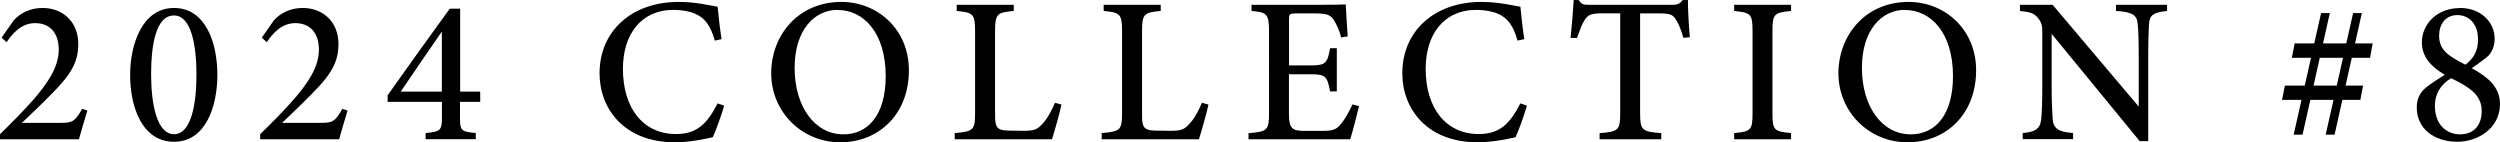
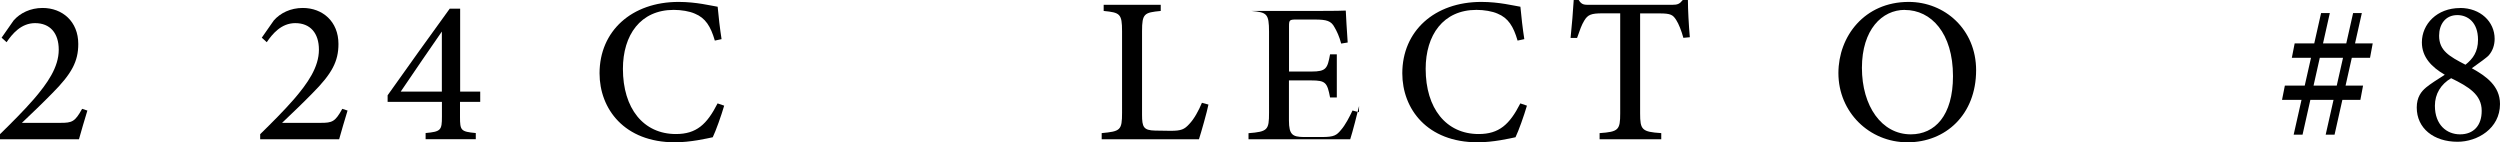
<svg xmlns="http://www.w3.org/2000/svg" id="_レイヤー_2" data-name="レイヤー 2" width="326.41" height="18.58" viewBox="0 0 326.41 18.58">
  <defs>
    <style>
      .cls-1 {
        fill: #000;
        stroke-width: 0px;
      }
    </style>
  </defs>
  <g id="_レイヤー_6" data-name="レイヤー 6">
    <g>
      <path class="cls-1" d="M11.41,14.43c-.37,1.26-.83,2.72-1.1,3.75H0v-.66c1.48-1.45,3.08-3.04,4.42-4.58,1.76-2.05,3.25-4.15,3.25-6.45,0-2.18-1.14-3.47-3.09-3.47-1.82,0-2.98,1.4-3.72,2.49l-.65-.59,1.57-2.25c.85-.97,2.19-1.63,3.78-1.63,2.59,0,4.66,1.77,4.66,4.7,0,2.26-.83,3.87-3.43,6.47-1.14,1.17-2.81,2.77-3.93,3.83h5.04c1.5,0,1.89-.13,2.82-1.83l.7.23Z" />
-       <path class="cls-1" d="M22.72,1.04c4.15,0,5.66,4.59,5.66,8.72s-1.51,8.75-5.66,8.75-5.73-4.52-5.73-8.72c0-3.95,1.55-8.75,5.73-8.75ZM22.71,2.02c-2.39,0-2.98,3.95-2.98,7.7s.72,7.8,2.99,7.8,2.93-4,2.93-7.77-.65-7.73-2.94-7.73Z" />
      <path class="cls-1" d="M45.38,14.43c-.37,1.26-.83,2.72-1.1,3.75h-10.31v-.66c1.48-1.45,3.08-3.04,4.42-4.58,1.76-2.05,3.25-4.15,3.25-6.45,0-2.18-1.14-3.47-3.09-3.47-1.82,0-2.98,1.4-3.72,2.49l-.65-.59,1.57-2.25c.85-.97,2.19-1.63,3.78-1.63,2.59,0,4.66,1.77,4.66,4.7,0,2.26-.83,3.87-3.43,6.47-1.14,1.17-2.81,2.77-3.93,3.83h5.04c1.5,0,1.89-.13,2.82-1.83l.7.23Z" />
      <path class="cls-1" d="M60.06,13.3v1.98c0,1.75.11,1.91,2.06,2.09v.8h-6.55v-.8c2-.18,2.13-.38,2.13-2.13v-1.94h-7.09v-.86c2.62-3.69,5.48-7.7,8.11-11.31h1.36v10.83h2.62v1.34h-2.62ZM57.69,4.12c-1.63,2.36-3.51,5.08-5.37,7.84h5.37v-7.84Z" />
      <path class="cls-1" d="M94.55,13.8c-.38,1.31-1.08,3.27-1.49,4.12-.77.16-2.89.66-4.94.66-6.6,0-9.84-4.36-9.84-9.01,0-5.52,4.2-9.32,10.32-9.32,2.33,0,4.25.5,5.1.63.11,1.22.3,2.91.51,4.23l-.88.19c-.54-1.86-1.22-2.95-2.61-3.52-.69-.31-1.77-.49-2.75-.49-4.36,0-6.64,3.29-6.64,7.7,0,5.16,2.67,8.51,6.92,8.51,2.67,0,4.04-1.25,5.44-4l.85.29Z" />
-       <path class="cls-1" d="M109.87.25c4.68,0,8.8,3.56,8.8,8.92,0,5.79-3.97,9.41-8.96,9.41s-9.02-3.94-9.02-9.04c0-4.79,3.4-9.29,9.18-9.29ZM109.35,1.29c-2.97,0-5.6,2.57-5.6,7.57s2.58,8.68,6.38,8.68c3.14,0,5.51-2.44,5.51-7.6,0-5.61-2.84-8.64-6.3-8.64Z" />
-       <path class="cls-1" d="M138.59,13.65c-.17.9-.97,3.71-1.24,4.53h-12.7v-.8c2.44-.23,2.66-.37,2.66-2.66V4.08c0-2.29-.27-2.44-2.4-2.65v-.8h7.45v.8c-2.15.21-2.44.33-2.44,2.65v10.89c0,1.62.19,2.05,1.72,2.08.03,0,1.85.03,2,.03,1.41,0,1.81-.19,2.44-.88.65-.67,1.24-1.77,1.66-2.78l.87.24Z" />
      <path class="cls-1" d="M157.78,13.65c-.17.9-.97,3.71-1.24,4.53h-12.7v-.8c2.44-.23,2.66-.37,2.66-2.66V4.08c0-2.29-.27-2.44-2.4-2.65v-.8h7.45v.8c-2.15.21-2.44.33-2.44,2.65v10.89c0,1.62.19,2.05,1.72,2.08.03,0,1.85.03,2,.03,1.41,0,1.81-.19,2.44-.88.65-.67,1.24-1.77,1.66-2.78l.87.24Z" />
-       <path class="cls-1" d="M177.45,13.83c-.16.71-.89,3.55-1.16,4.35h-13.28v-.79c2.5-.2,2.68-.42,2.68-2.65V4.14c0-2.38-.3-2.52-2.29-2.71v-.8h8.35c2.59,0,3.62-.03,3.96-.05.03.64.14,2.7.25,4.17l-.85.14c-.24-.92-.55-1.58-.87-2.13-.44-.83-1.01-1.01-2.59-1.01h-2.42c-.87,0-.93.08-.93.88v5.91h2.93c1.93,0,2.09-.4,2.43-2.25h.88v5.64h-.88c-.37-1.95-.58-2.23-2.46-2.23h-2.91v5.24c0,1.88.5,2.12,1.9,2.15h2.4c1.62,0,1.92-.23,2.51-.94.54-.61,1.1-1.69,1.49-2.52l.84.22Z" />
+       <path class="cls-1" d="M177.45,13.83c-.16.71-.89,3.55-1.16,4.35h-13.28v-.79c2.5-.2,2.68-.42,2.68-2.65V4.14c0-2.38-.3-2.52-2.29-2.71h8.35c2.59,0,3.62-.03,3.96-.05.03.64.14,2.7.25,4.17l-.85.14c-.24-.92-.55-1.58-.87-2.13-.44-.83-1.01-1.01-2.59-1.01h-2.42c-.87,0-.93.08-.93.88v5.91h2.93c1.93,0,2.09-.4,2.43-2.25h.88v5.64h-.88c-.37-1.95-.58-2.23-2.46-2.23h-2.91v5.24c0,1.88.5,2.12,1.9,2.15h2.4c1.62,0,1.92-.23,2.51-.94.54-.61,1.1-1.69,1.49-2.52l.84.22Z" />
      <path class="cls-1" d="M199.36,13.8c-.38,1.31-1.08,3.27-1.49,4.12-.77.16-2.89.66-4.94.66-6.6,0-9.84-4.36-9.84-9.01,0-5.52,4.2-9.32,10.32-9.32,2.33,0,4.25.5,5.1.63.11,1.22.3,2.91.51,4.23l-.88.19c-.54-1.86-1.22-2.95-2.61-3.52-.69-.31-1.77-.49-2.75-.49-4.36,0-6.64,3.29-6.64,7.7,0,5.16,2.67,8.51,6.92,8.51,2.67,0,4.04-1.25,5.44-4l.85.29Z" />
      <path class="cls-1" d="M219.79,4.95c-.25-.93-.62-1.85-.92-2.31-.44-.7-.7-.89-2.21-.89h-2.52v13.06c0,2.13.23,2.41,2.76,2.57v.8h-8.05v-.8c2.47-.17,2.69-.42,2.69-2.57V1.74h-2.31c-1.49,0-1.92.18-2.39.96-.33.53-.58,1.24-.93,2.25h-.85c.17-1.7.33-3.48.41-4.95h.65c.4.64.71.63,1.47.63h10.71c.75,0,1-.12,1.41-.63h.67c0,1.24.11,3.27.25,4.86l-.85.08Z" />
-       <path class="cls-1" d="M226.42,18.18v-.8c2.18-.23,2.4-.35,2.4-2.64V4.1c0-2.31-.23-2.44-2.4-2.67v-.8h7.43v.8c-2.2.23-2.43.36-2.43,2.67v10.64c0,2.31.22,2.4,2.43,2.64v.8h-7.43Z" />
      <path class="cls-1" d="M249.21.25c4.68,0,8.8,3.56,8.8,8.92,0,5.79-3.97,9.41-8.96,9.41s-9.02-3.94-9.02-9.04c0-4.79,3.4-9.29,9.18-9.29ZM248.7,1.29c-2.97,0-5.6,2.57-5.6,7.57s2.58,8.68,6.38,8.68c3.14,0,5.51-2.44,5.51-7.6,0-5.61-2.84-8.64-6.3-8.64Z" />
-       <path class="cls-1" d="M282.93,1.43c-1.71.19-2.27.48-2.35,1.72-.04.9-.1,1.99-.1,4.47v10.81h-1.11l-11.5-14.01v6.63c0,2.41.08,3.6.13,4.38.06,1.34.72,1.79,2.67,1.94v.8h-6.58v-.8c1.65-.14,2.3-.54,2.42-1.85.09-.88.14-2.05.14-4.49v-6.8c0-.78-.05-1.24-.54-1.85-.51-.67-1.09-.82-2.38-.95v-.8h4.27l11.24,13.29v-6.3c0-2.48-.05-3.59-.13-4.44-.08-1.21-.67-1.62-2.84-1.75v-.8h6.67v.8Z" />
      <path class="cls-1" d="M297.95,13.04l.37-1.86h10.21l-.35,1.86h-10.23ZM299.23,7.55l.37-1.88h10.19l-.35,1.88h-10.21ZM303.04,1.71h1.15l-3.56,15.87h-1.16l3.58-15.87ZM307.22,1.71h1.15l-3.56,15.87h-1.16l3.58-15.87Z" />
      <path class="cls-1" d="M321.2,1.04c2.66,0,4.51,1.8,4.51,4.03,0,.8-.25,1.57-.78,2.17-.28.29-1.04.84-2.2,1.67,1.87,1.03,3.68,2.32,3.68,4.67,0,3.21-2.96,4.93-5.54,4.93-3.11,0-5.33-1.75-5.33-4.47,0-1.36.6-2.11,1.23-2.63.45-.38,1.52-1.08,2.43-1.65-1.72-1-2.99-2.3-2.99-4.23,0-2.39,1.98-4.48,4.98-4.48ZM321.2,17.54c1.75,0,2.83-1.14,2.82-3.08,0-2.11-1.71-3.14-3.99-4.25-1.34.79-2.12,2.04-2.12,3.6,0,2.5,1.55,3.73,3.28,3.73ZM320.84,1.97c-1.57,0-2.38,1.22-2.38,2.7,0,1.94,1.33,2.69,3.44,3.78.97-.77,1.64-1.68,1.64-3.26,0-2.29-1.35-3.22-2.7-3.22Z" />
    </g>
  </g>
</svg>